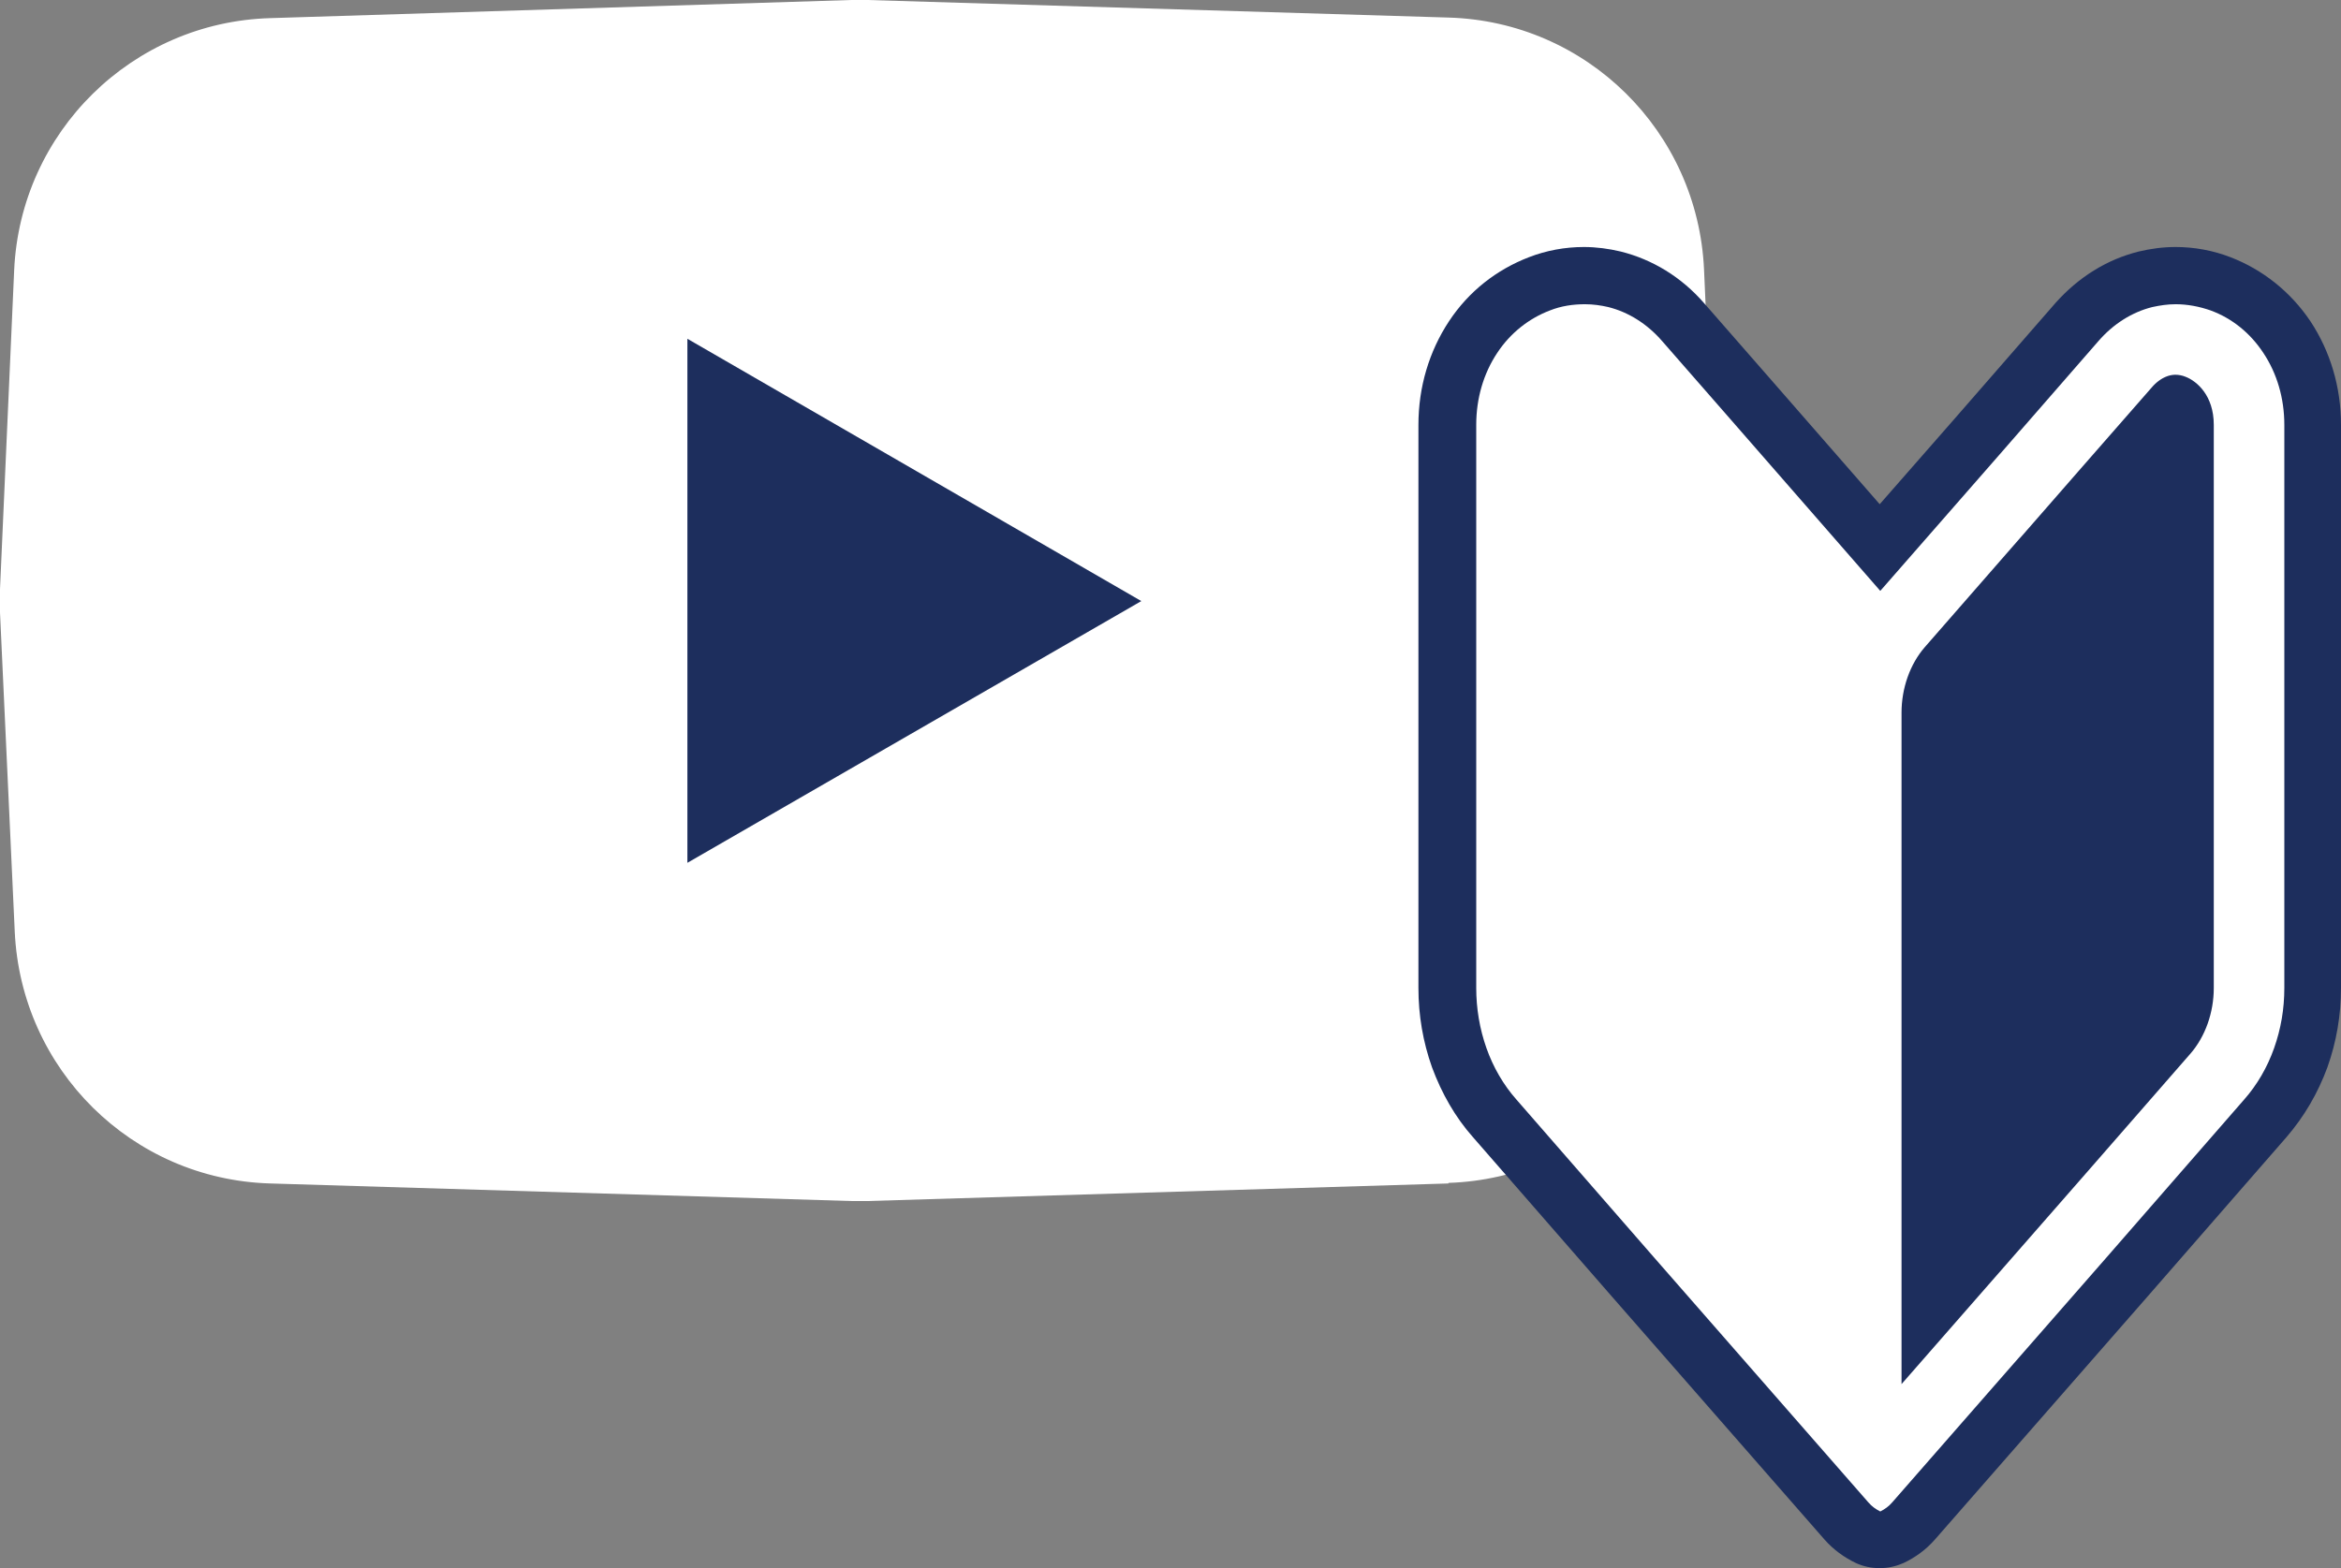
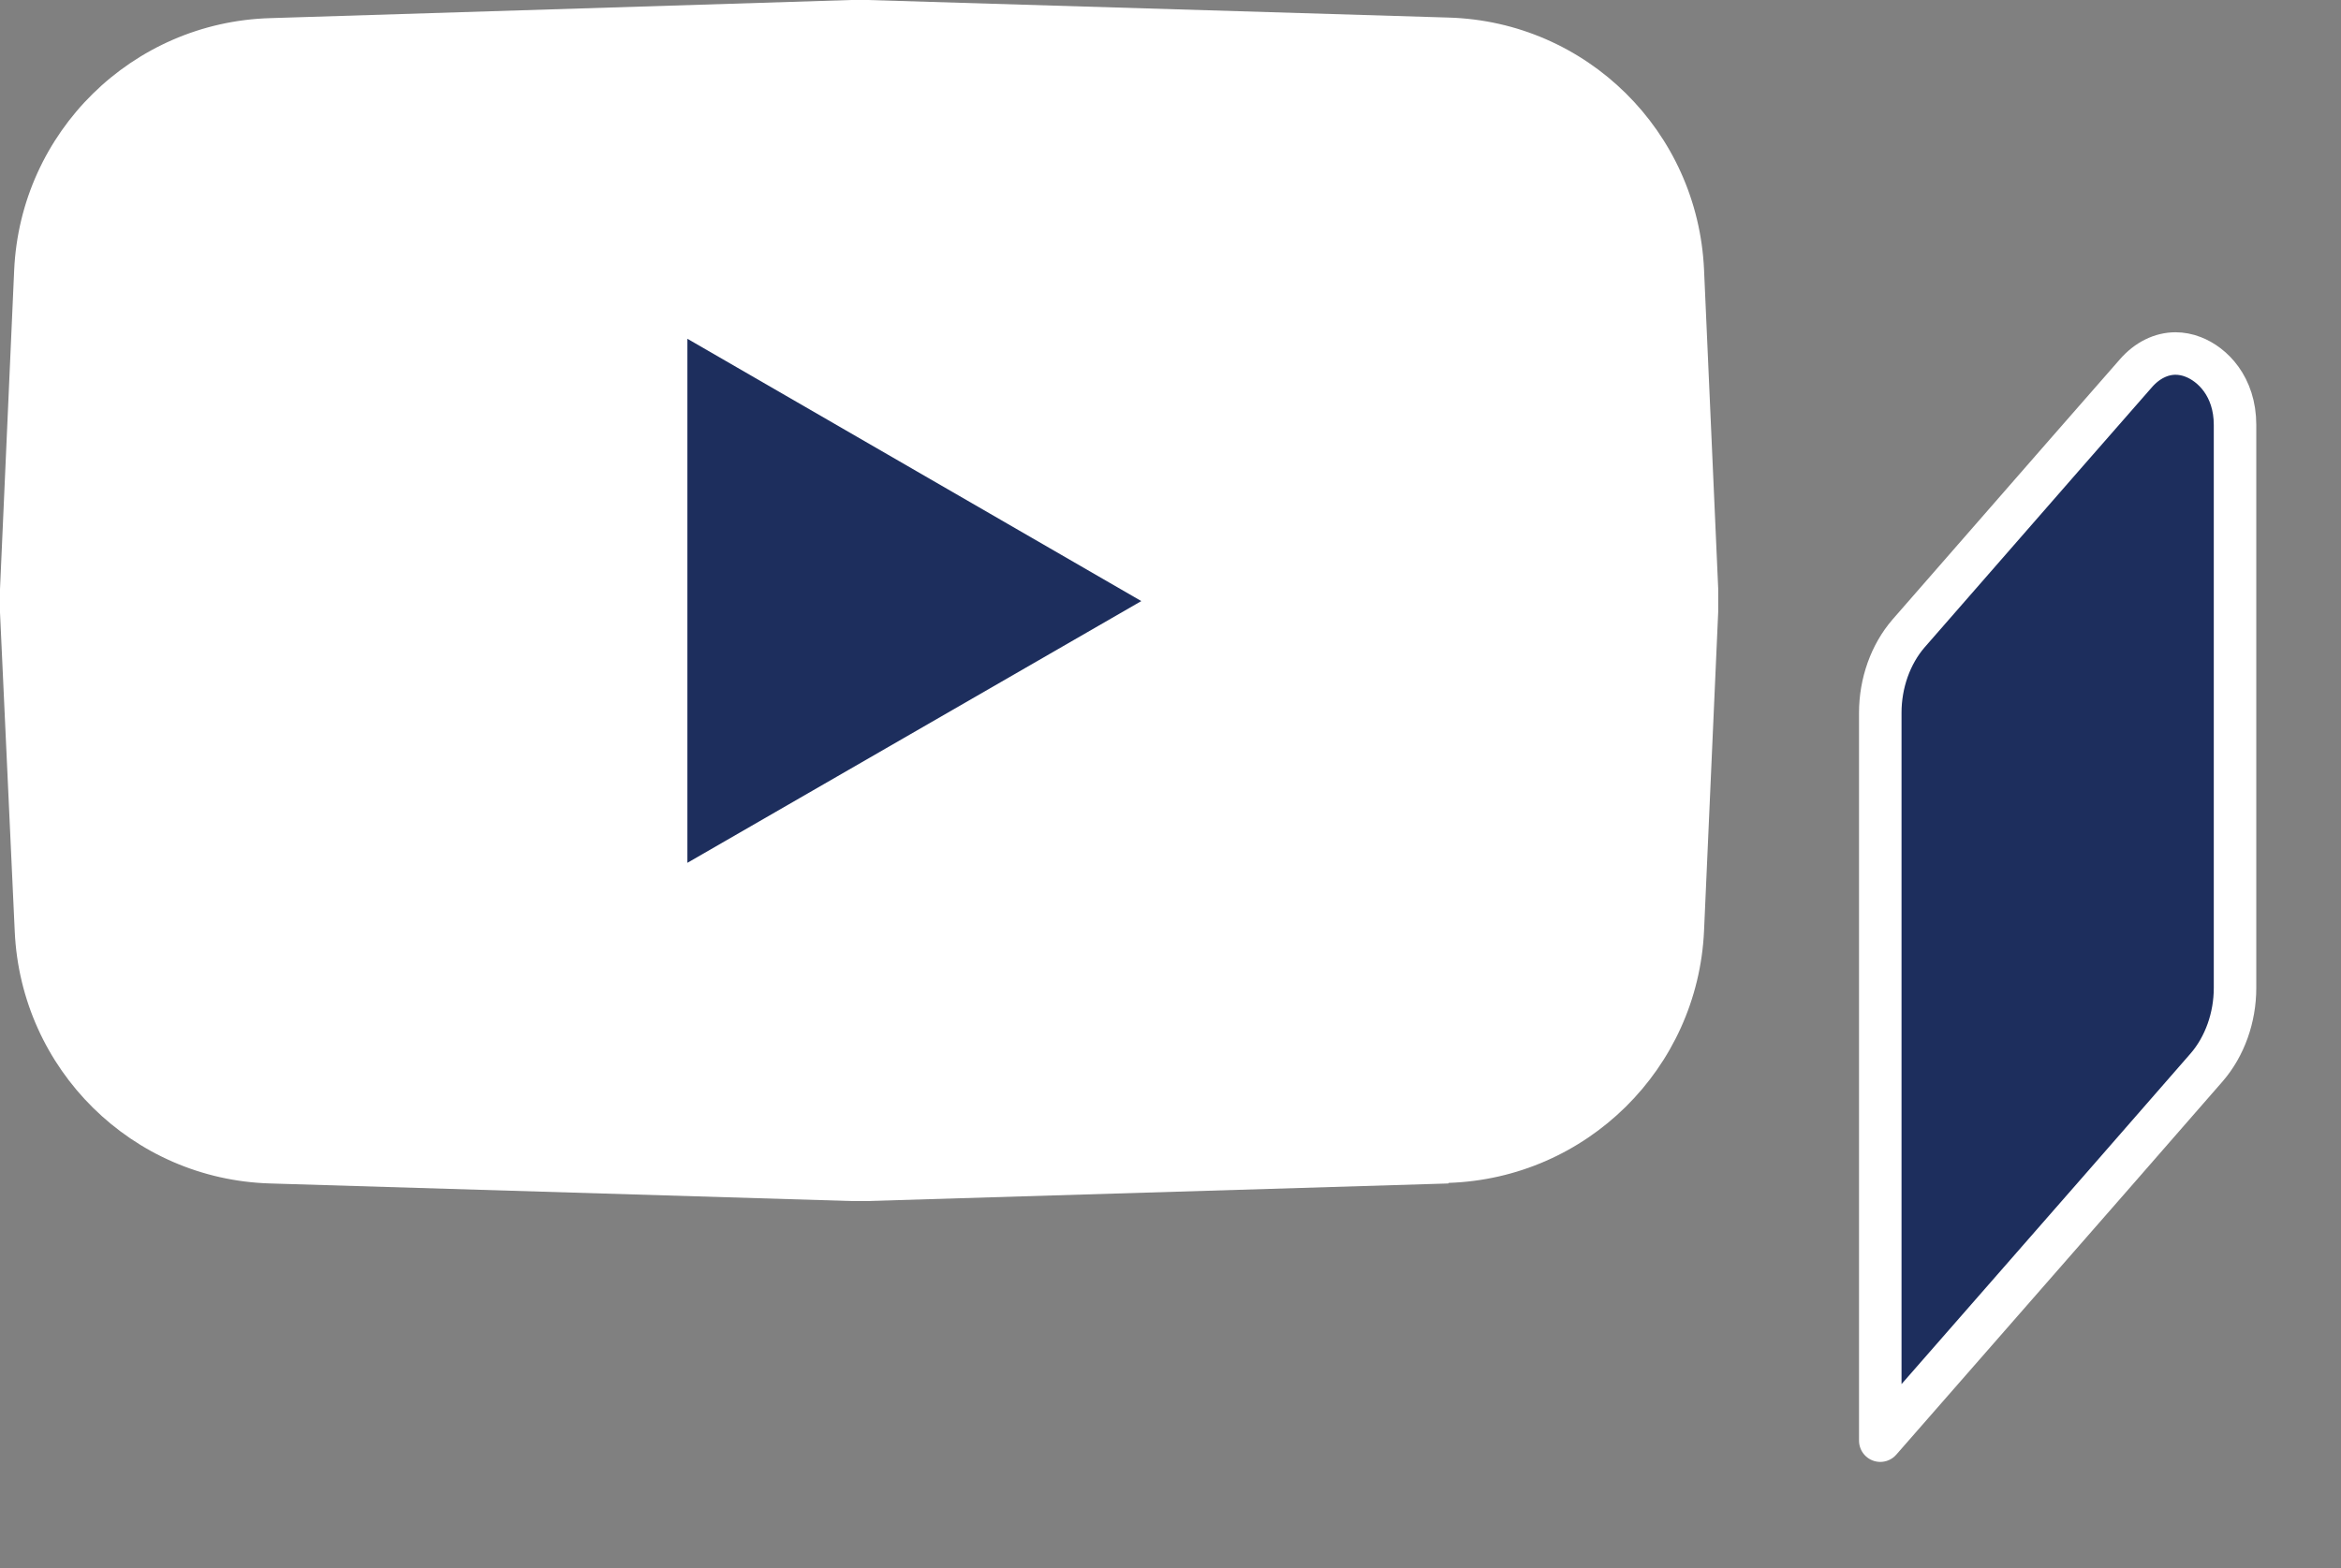
<svg xmlns="http://www.w3.org/2000/svg" id="_レイヤー_2" viewBox="0 0 41.31 27.68">
  <rect x="0" y="0" width="41.31" height="27.68" fill="#808080" stroke="none" />
  <g id="_文字要素">
    <path d="m25.56,20.89l-10.25.31c-.1,0-.19,0-.29,0l-10.25-.31c-2.44-.07-4.4-2.01-4.51-4.45L0,10.81c0-.14,0-.28,0-.41l.25-5.63C.36,2.33,2.33.39,4.77.32L15.02,0c.1,0,.19,0,.29,0l10.25.31c2.44.07,4.4,2.01,4.51,4.45l.25,5.63c0,.14,0,.28,0,.41l-.25,5.63c-.11,2.43-2.07,4.37-4.51,4.45Z" style="fill:#fff;" />
    <polygon points="20.14 10.61 12.13 5.98 12.13 15.23 20.14 10.61" style="fill:#1d2e5d;" />
-     <path d="m33.17,27.18c-.07,0-.14-.02-.21-.05-.15-.07-.27-.16-.38-.29l-6.21-7.11c-.27-.31-.48-.67-.63-1.07-.14-.39-.21-.81-.21-1.23V7.5c0-.57.16-1.1.46-1.55.29-.44.7-.76,1.17-.94.26-.1.53-.15.8-.15.18,0,.36.02.53.06.46.11.88.37,1.21.75l3.47,3.98,3.47-3.98c.33-.38.75-.64,1.21-.76.17-.04.35-.06.53-.06.27,0,.54.05.8.15.47.18.88.5,1.17.94.3.45.46.98.46,1.55v9.94c0,.42-.07.84-.21,1.23-.15.4-.36.76-.63,1.07l-6.21,7.11c-.1.12-.23.22-.38.28-.07.03-.14.05-.21.05Zm5.21-20.44c-.11,0-.22.06-.33.18l-4.01,4.59c-.24.28-.38.67-.38,1.07v11.52l4.89-5.59c.24-.28.38-.67.38-1.07V7.5c0-.56-.37-.71-.41-.73-.05-.02-.09-.03-.14-.03Z" style="fill:#fff;" />
-     <path d="m38.39,5.37c.21,0,.42.04.62.11.38.14.7.4.93.75.24.36.37.8.37,1.27v9.94c0,.37-.06.72-.18,1.06-.12.34-.3.65-.53.91l-2.44,2.8-3.77,4.31c-.06.07-.13.12-.21.16-.08-.04-.15-.09-.21-.16l-3.77-4.31-2.44-2.8c-.23-.26-.41-.57-.53-.91-.12-.34-.18-.7-.18-1.06V7.5c0-.47.13-.91.37-1.27.23-.35.56-.61.93-.75.2-.08.41-.11.62-.11.14,0,.28.02.41.05.36.09.69.3.95.6l1.11,1.27,2.74,3.14h0s2.09-2.39,2.09-2.39l1.76-2.02c.26-.3.59-.51.95-.6.14-.03.27-.05.41-.05m-5.22,20.07l3.98-4.55,1.78-2.04c.32-.37.5-.88.5-1.4V7.5c0-.68-.4-1.07-.74-1.2-.1-.04-.21-.06-.31-.06-.26,0-.5.12-.7.35l-1.26,1.44-2.75,3.15c-.32.37-.5.88-.5,1.4v12.85m5.22-21.07c-.22,0-.44.03-.65.08-.56.14-1.06.45-1.47.91l-1.76,2.02-1.34,1.53-1.99-2.28-1.11-1.27c-.4-.46-.91-.77-1.47-.91-.21-.05-.43-.08-.65-.08-.33,0-.66.06-.97.18-.57.22-1.06.6-1.41,1.13-.35.53-.54,1.16-.54,1.83v9.94c0,.48.08.95.24,1.4.17.46.41.88.72,1.23l2.44,2.8,3.77,4.31c.15.17.34.31.55.41.13.06.27.09.42.09s.28-.03.42-.09c.21-.1.39-.23.55-.41l3.77-4.31,2.44-2.8c.31-.36.55-.77.72-1.23.16-.45.24-.92.24-1.4V7.5c0-.67-.19-1.3-.54-1.83-.35-.52-.84-.91-1.41-1.13-.31-.12-.64-.18-.97-.18h0Zm-4.22,18.4v-10.19c0-.28.1-.56.26-.74l2.75-3.15,1.22-1.4s.04.1.04.21v9.94c0,.28-.1.56-.26.74l-1.78,2.04-2.23,2.55h0Z" style="fill:#1d2e5d;" />
    <path d="m39.44,17.44c0,.52-.18,1.03-.5,1.4l-1.78,2.04-3.98,4.55v-12.85c0-.52.18-1.03.5-1.4l2.75-3.15,1.26-1.44c.2-.23.45-.35.7-.35.1,0,.21.02.31.06.34.13.74.52.74,1.2v9.94Z" style="fill:#1d2e5d; stroke:#fff; stroke-linejoin:round; stroke-width:.75px;" />
  </g>
</svg>